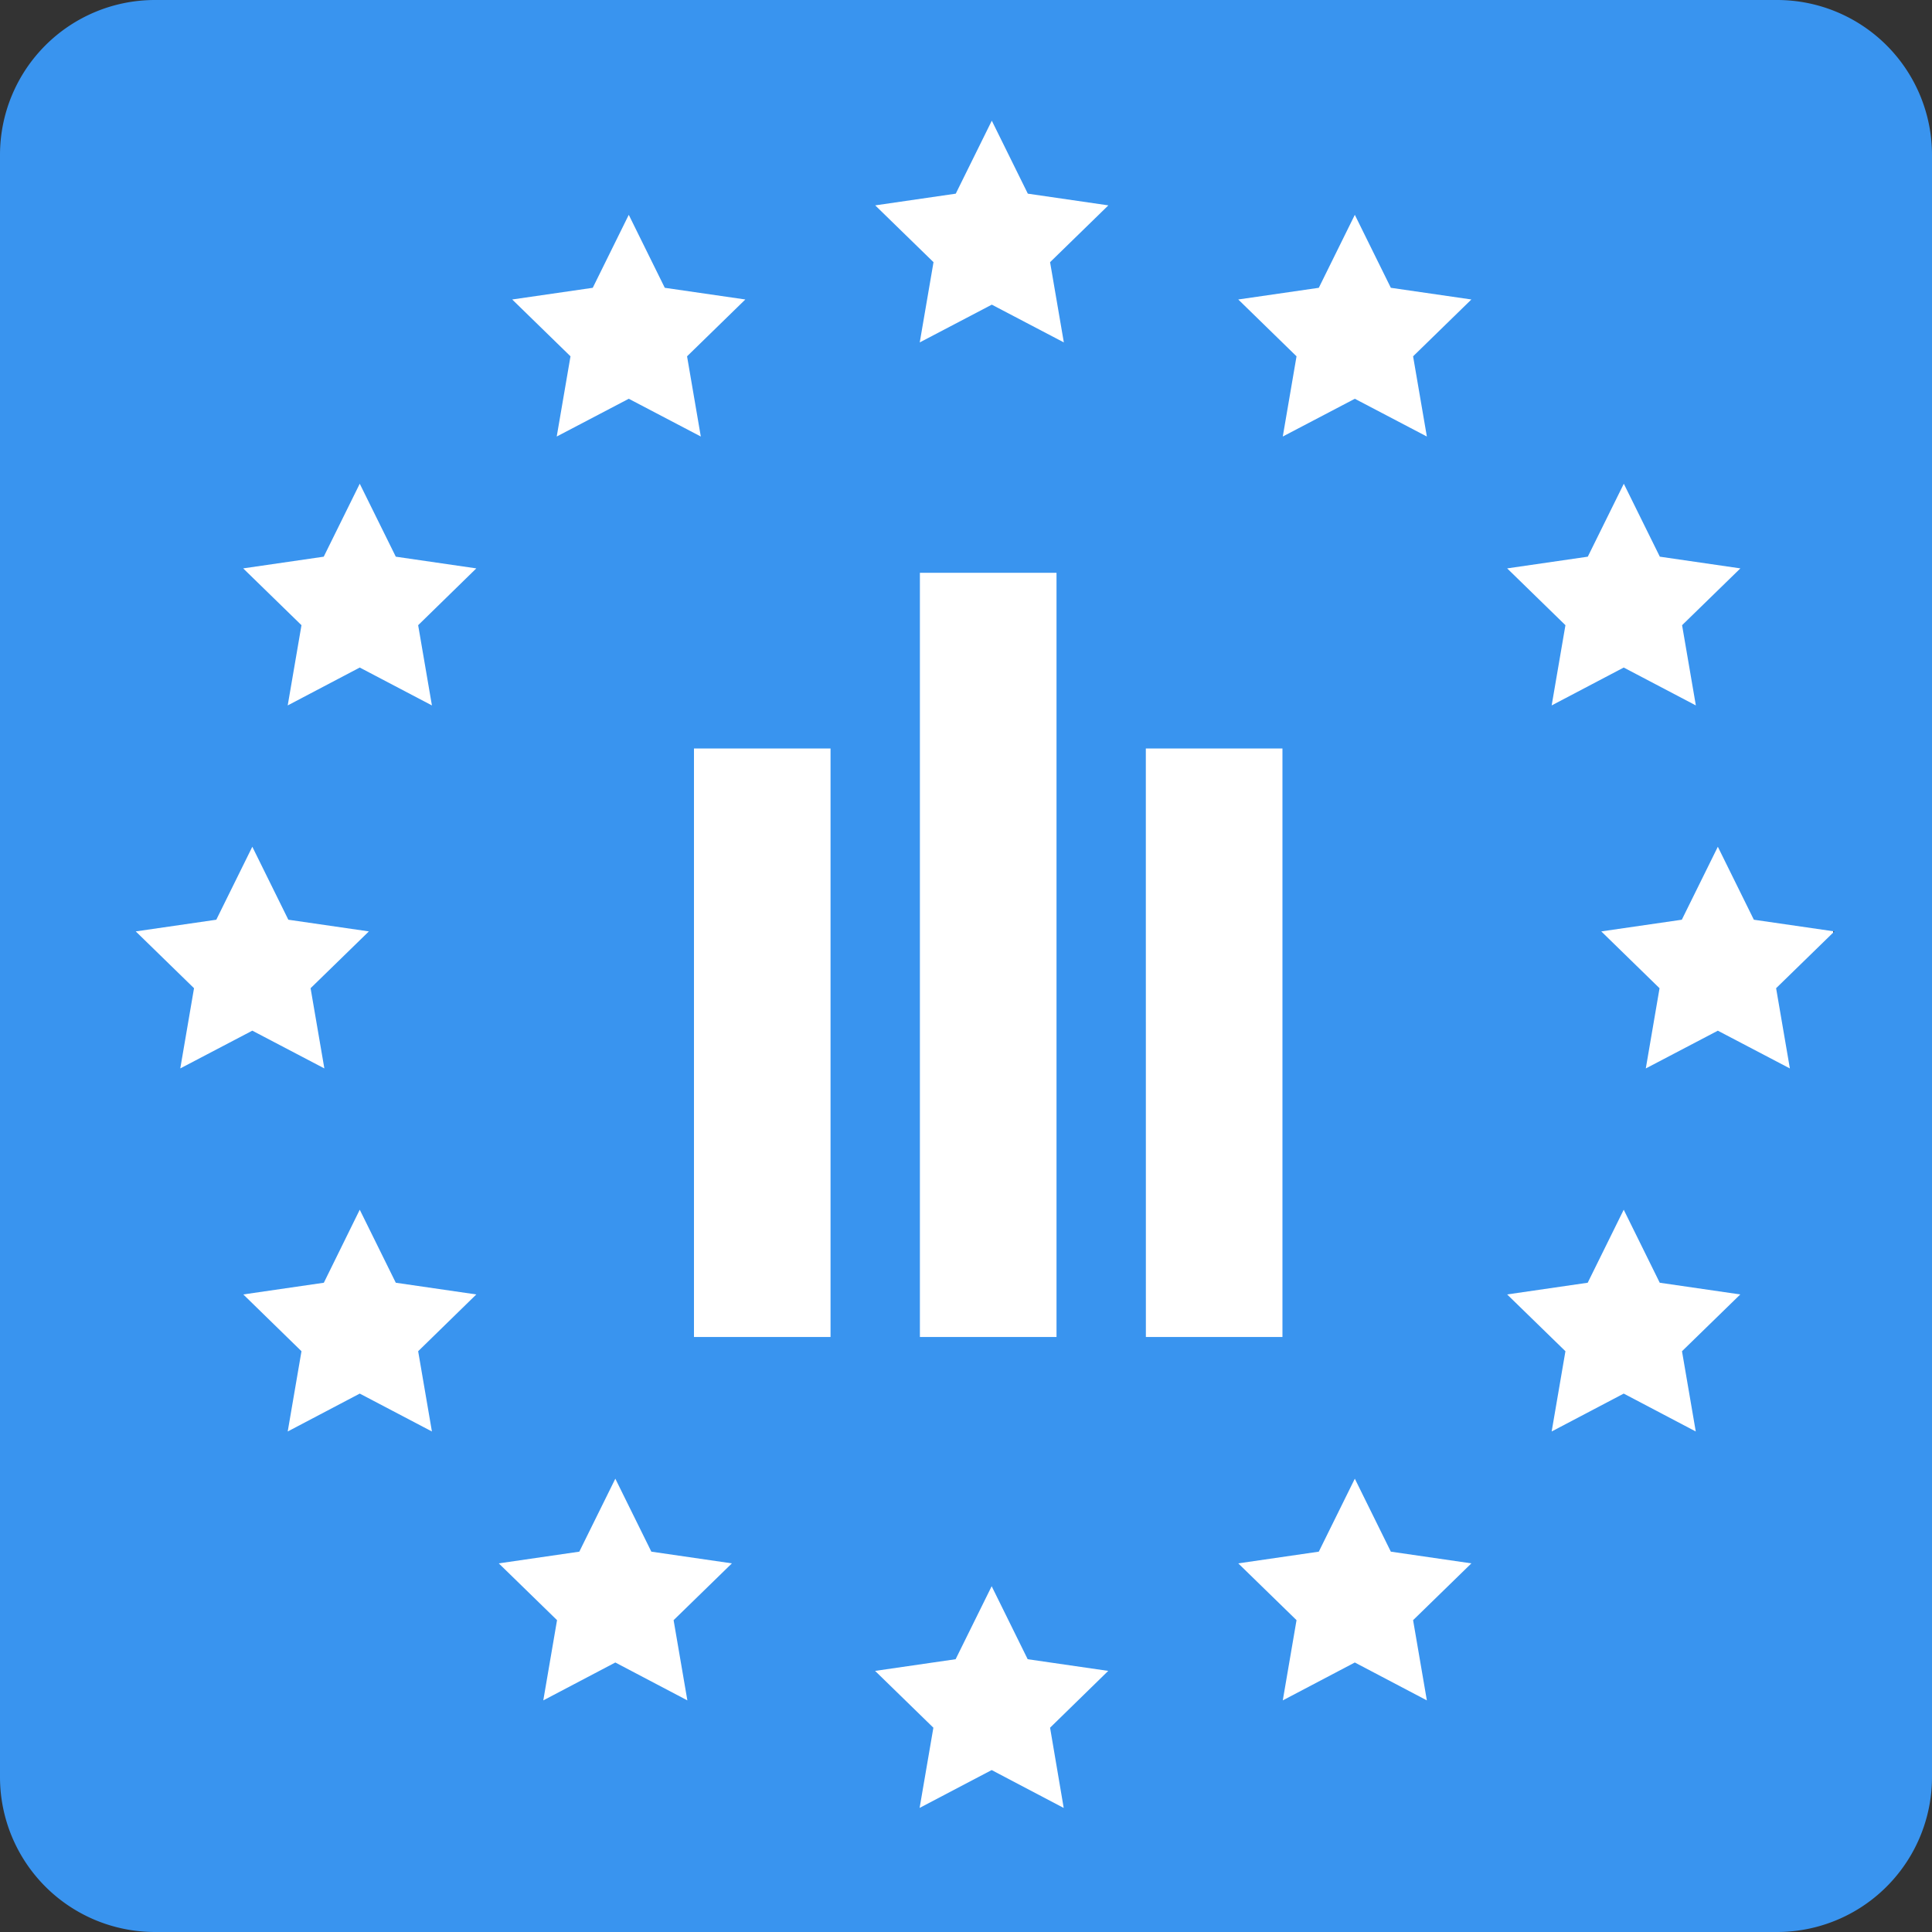
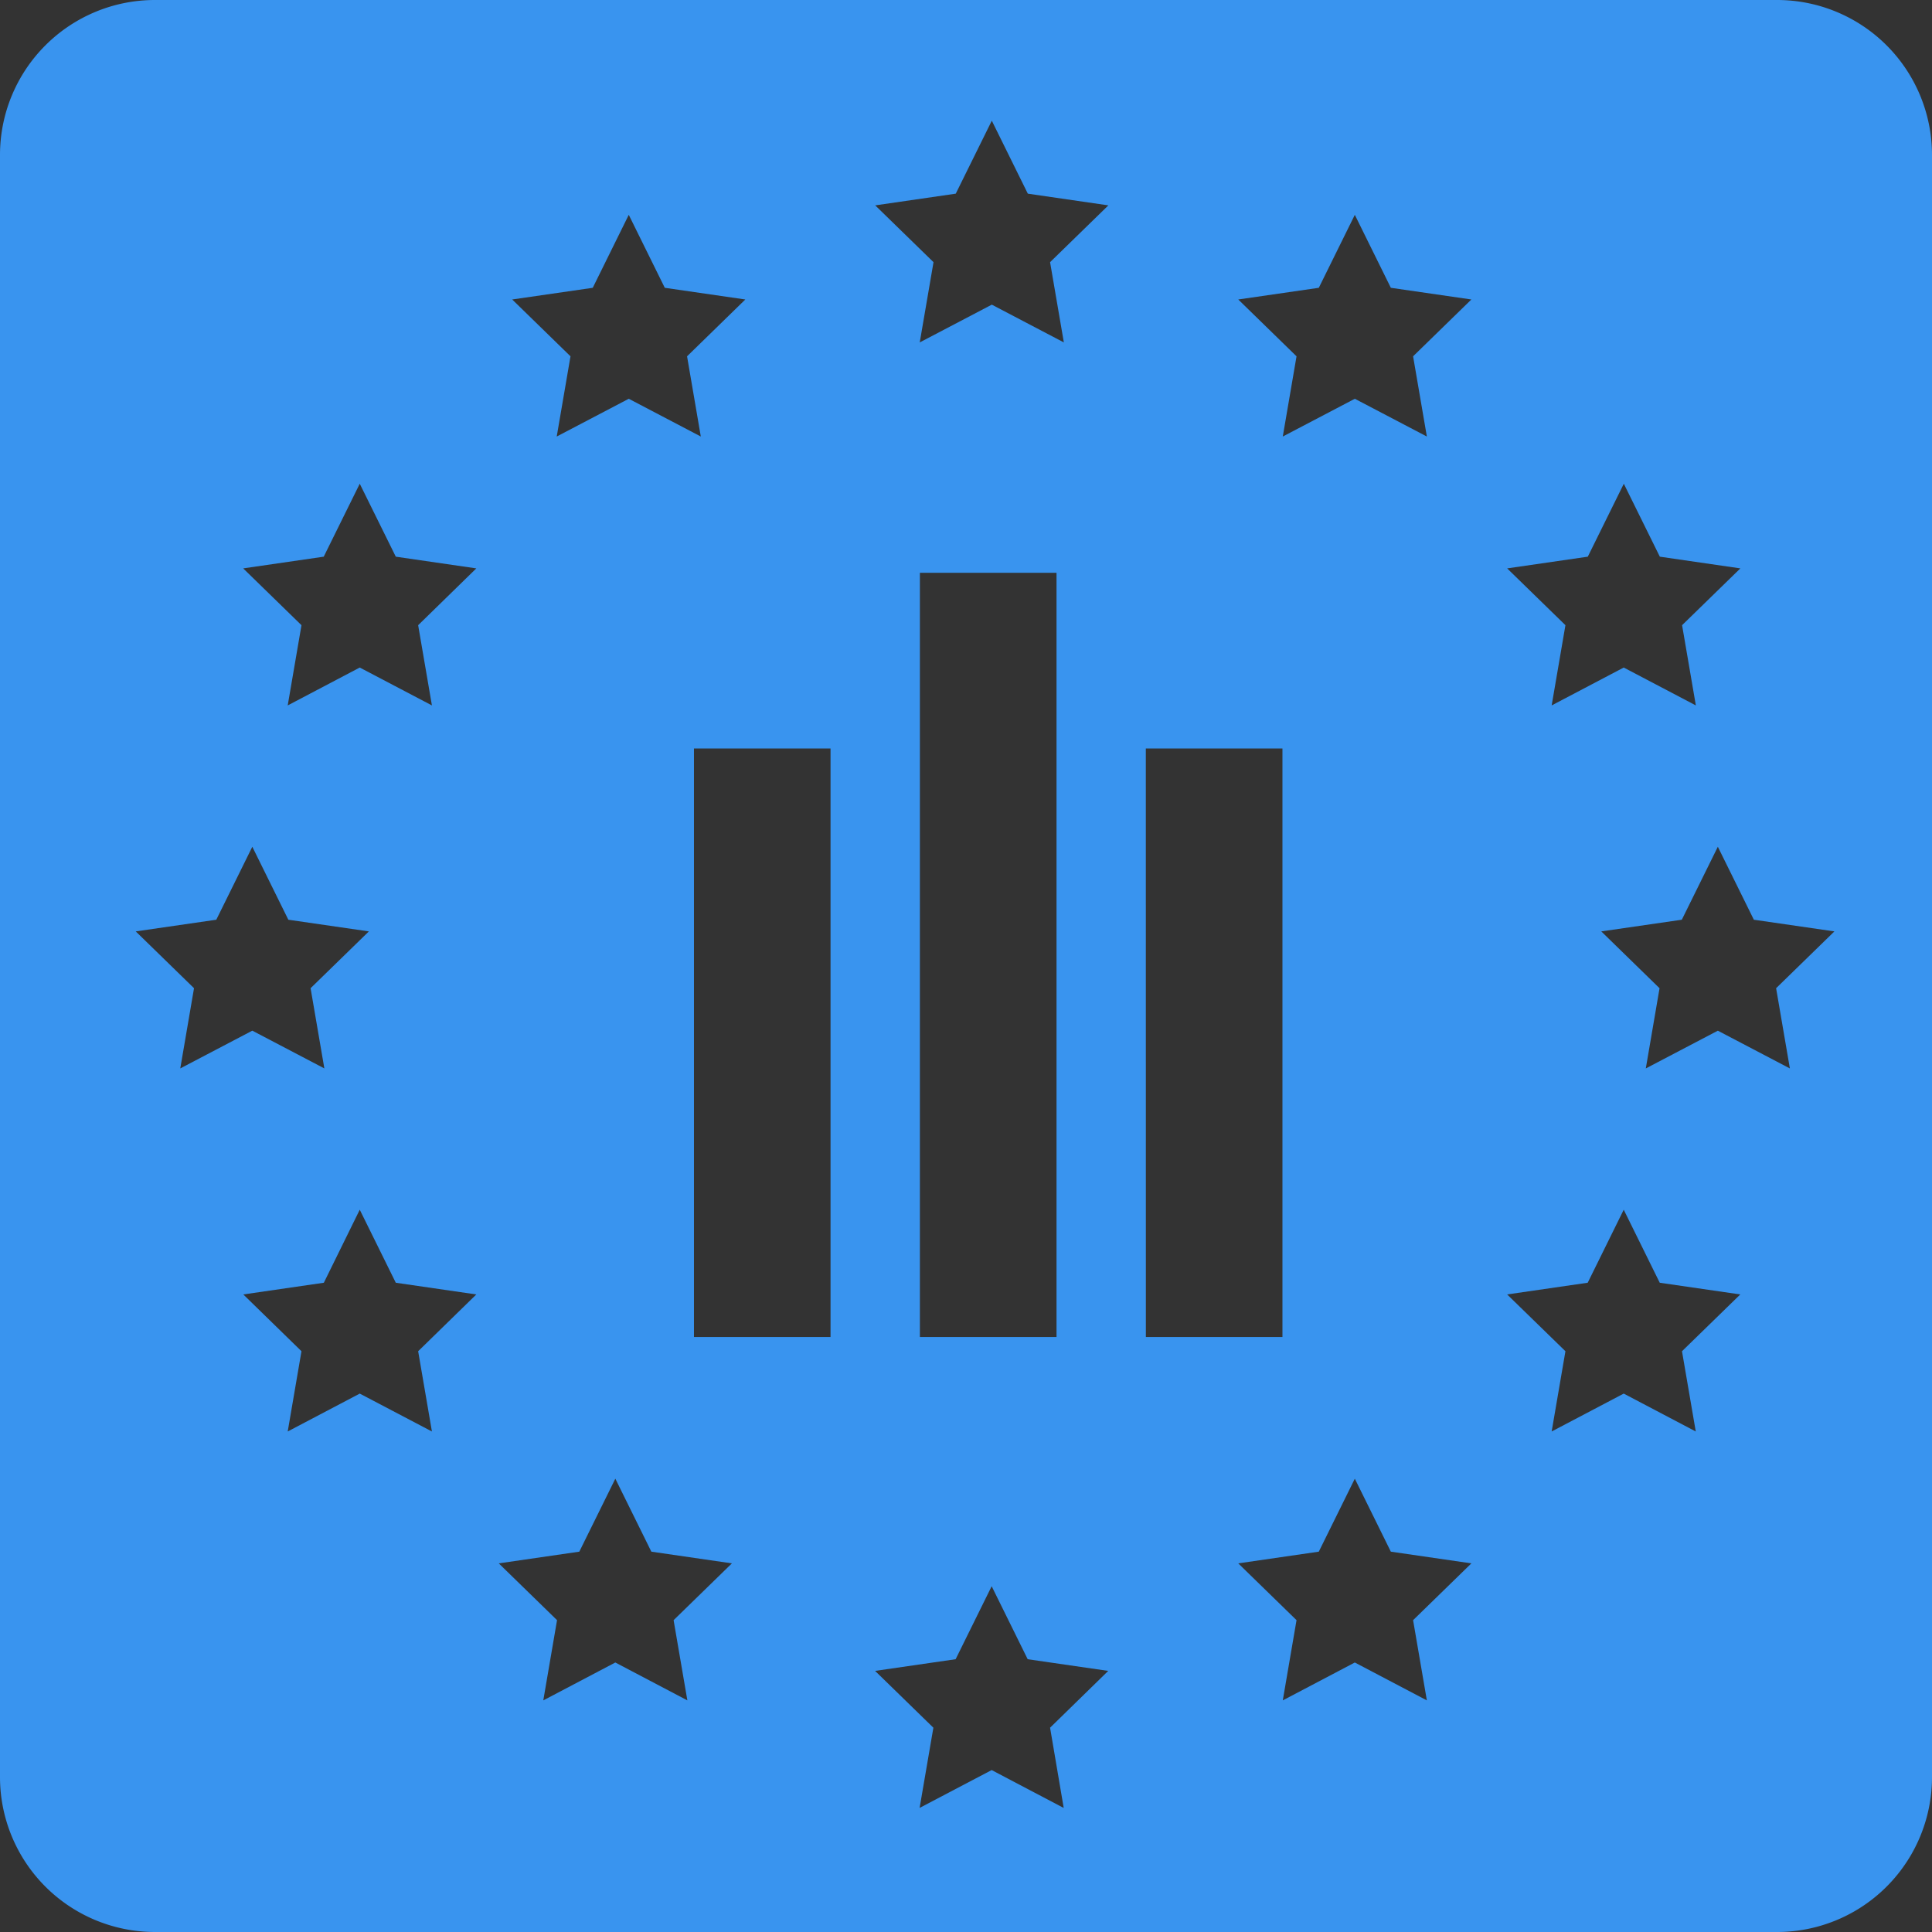
<svg xmlns="http://www.w3.org/2000/svg" width="87" height="87" viewBox="0 0 87 87">
  <rect x="0" y="0" width="87" height="87" fill="#333333" stroke="none" />
  <g id="Gruppe_8958" data-name="Gruppe 8958" transform="translate(22415.551 12123.296)">
-     <rect id="Rechteck_4930" data-name="Rechteck 4930" width="77" height="81" transform="translate(-22410 -12121)" fill="#fff" />
    <g id="Gruppe_8953" data-name="Gruppe 8953" transform="translate(-22415.551 -12123.296)">
      <g id="Gruppe_3274" data-name="Gruppe 3274">
        <g id="Gruppe_6486" data-name="Gruppe 6486">
          <path id="Pfad_5285" data-name="Pfad 5285" d="M80.023,0H6.976A6.976,6.976,0,0,0,0,6.976V80.023A6.977,6.977,0,0,0,6.976,87H80.023A6.977,6.977,0,0,0,87,80.023V6.976A6.977,6.977,0,0,0,80.023,0M71.5,25.068l1.622-3.285,1.622,3.285,3.627.527-2.625,2.558.62,3.613L73.118,30.06l-3.245,1.706.62-3.613-2.624-2.558ZM26.692,12.96l1.622-3.286,1.622,3.286,3.627.526-2.624,2.559.619,3.612-3.244-1.7-3.244,1.7.62-3.612-2.625-2.559ZM6.113,41.942l3.627-.526,1.622-3.286,1.622,3.286,3.627.526L13.986,44.5l.62,3.612-3.244-1.7-3.244,1.7L8.737,44.5ZM19.45,64.461,16.2,62.755l-3.244,1.706.62-3.614L10.956,58.29l3.627-.527L16.2,54.475l1.623,3.288,3.626.527L18.83,60.847Zm-.62-36.308.62,3.613L16.2,30.06l-3.244,1.706.62-3.613-2.625-2.558,3.627-.527L16.2,21.783l1.623,3.285,3.626.527ZM30.953,76.57l-3.244-1.706L24.465,76.57l.619-3.613L22.46,70.4l3.627-.527,1.622-3.286,1.622,3.286,3.627.527-2.625,2.558ZM37.4,60.206H31.25v-26.5H37.4Zm10.5,21.207-3.244-1.705-3.245,1.705.62-3.613-2.625-2.558,3.627-.526,1.623-3.287,1.622,3.287,3.627.526L47.286,77.8ZM41.424,25.794h6.152V60.206H41.424Zm5.862-13.988.62,3.613-3.244-1.7-3.245,1.7.62-3.613L39.412,9.248l3.627-.527,1.623-3.286,1.622,3.286,3.627.527Zm4.312,21.9H57.75v26.5H51.6ZM64.253,76.57l-3.244-1.706L57.765,76.57l.619-3.613L55.76,70.4l3.627-.527,1.622-3.286,1.622,3.286,3.627.527-2.625,2.558Zm-.62-60.525.62,3.612-3.244-1.7-3.244,1.7.619-3.612L55.76,13.486l3.627-.526,1.622-3.286,1.622,3.286,3.627.526ZM76.362,64.461l-3.244-1.706-3.245,1.706.62-3.614L67.868,58.29l3.628-.527,1.622-3.288,1.622,3.288,3.627.527-2.625,2.557ZM80.6,48.113l-3.244-1.7-3.244,1.7.619-3.612-2.624-2.559,3.627-.526,1.622-3.286,1.622,3.286,3.627.526L79.98,44.5Z" fill="#3994ef" />
        </g>
      </g>
    </g>
  </g>
</svg>